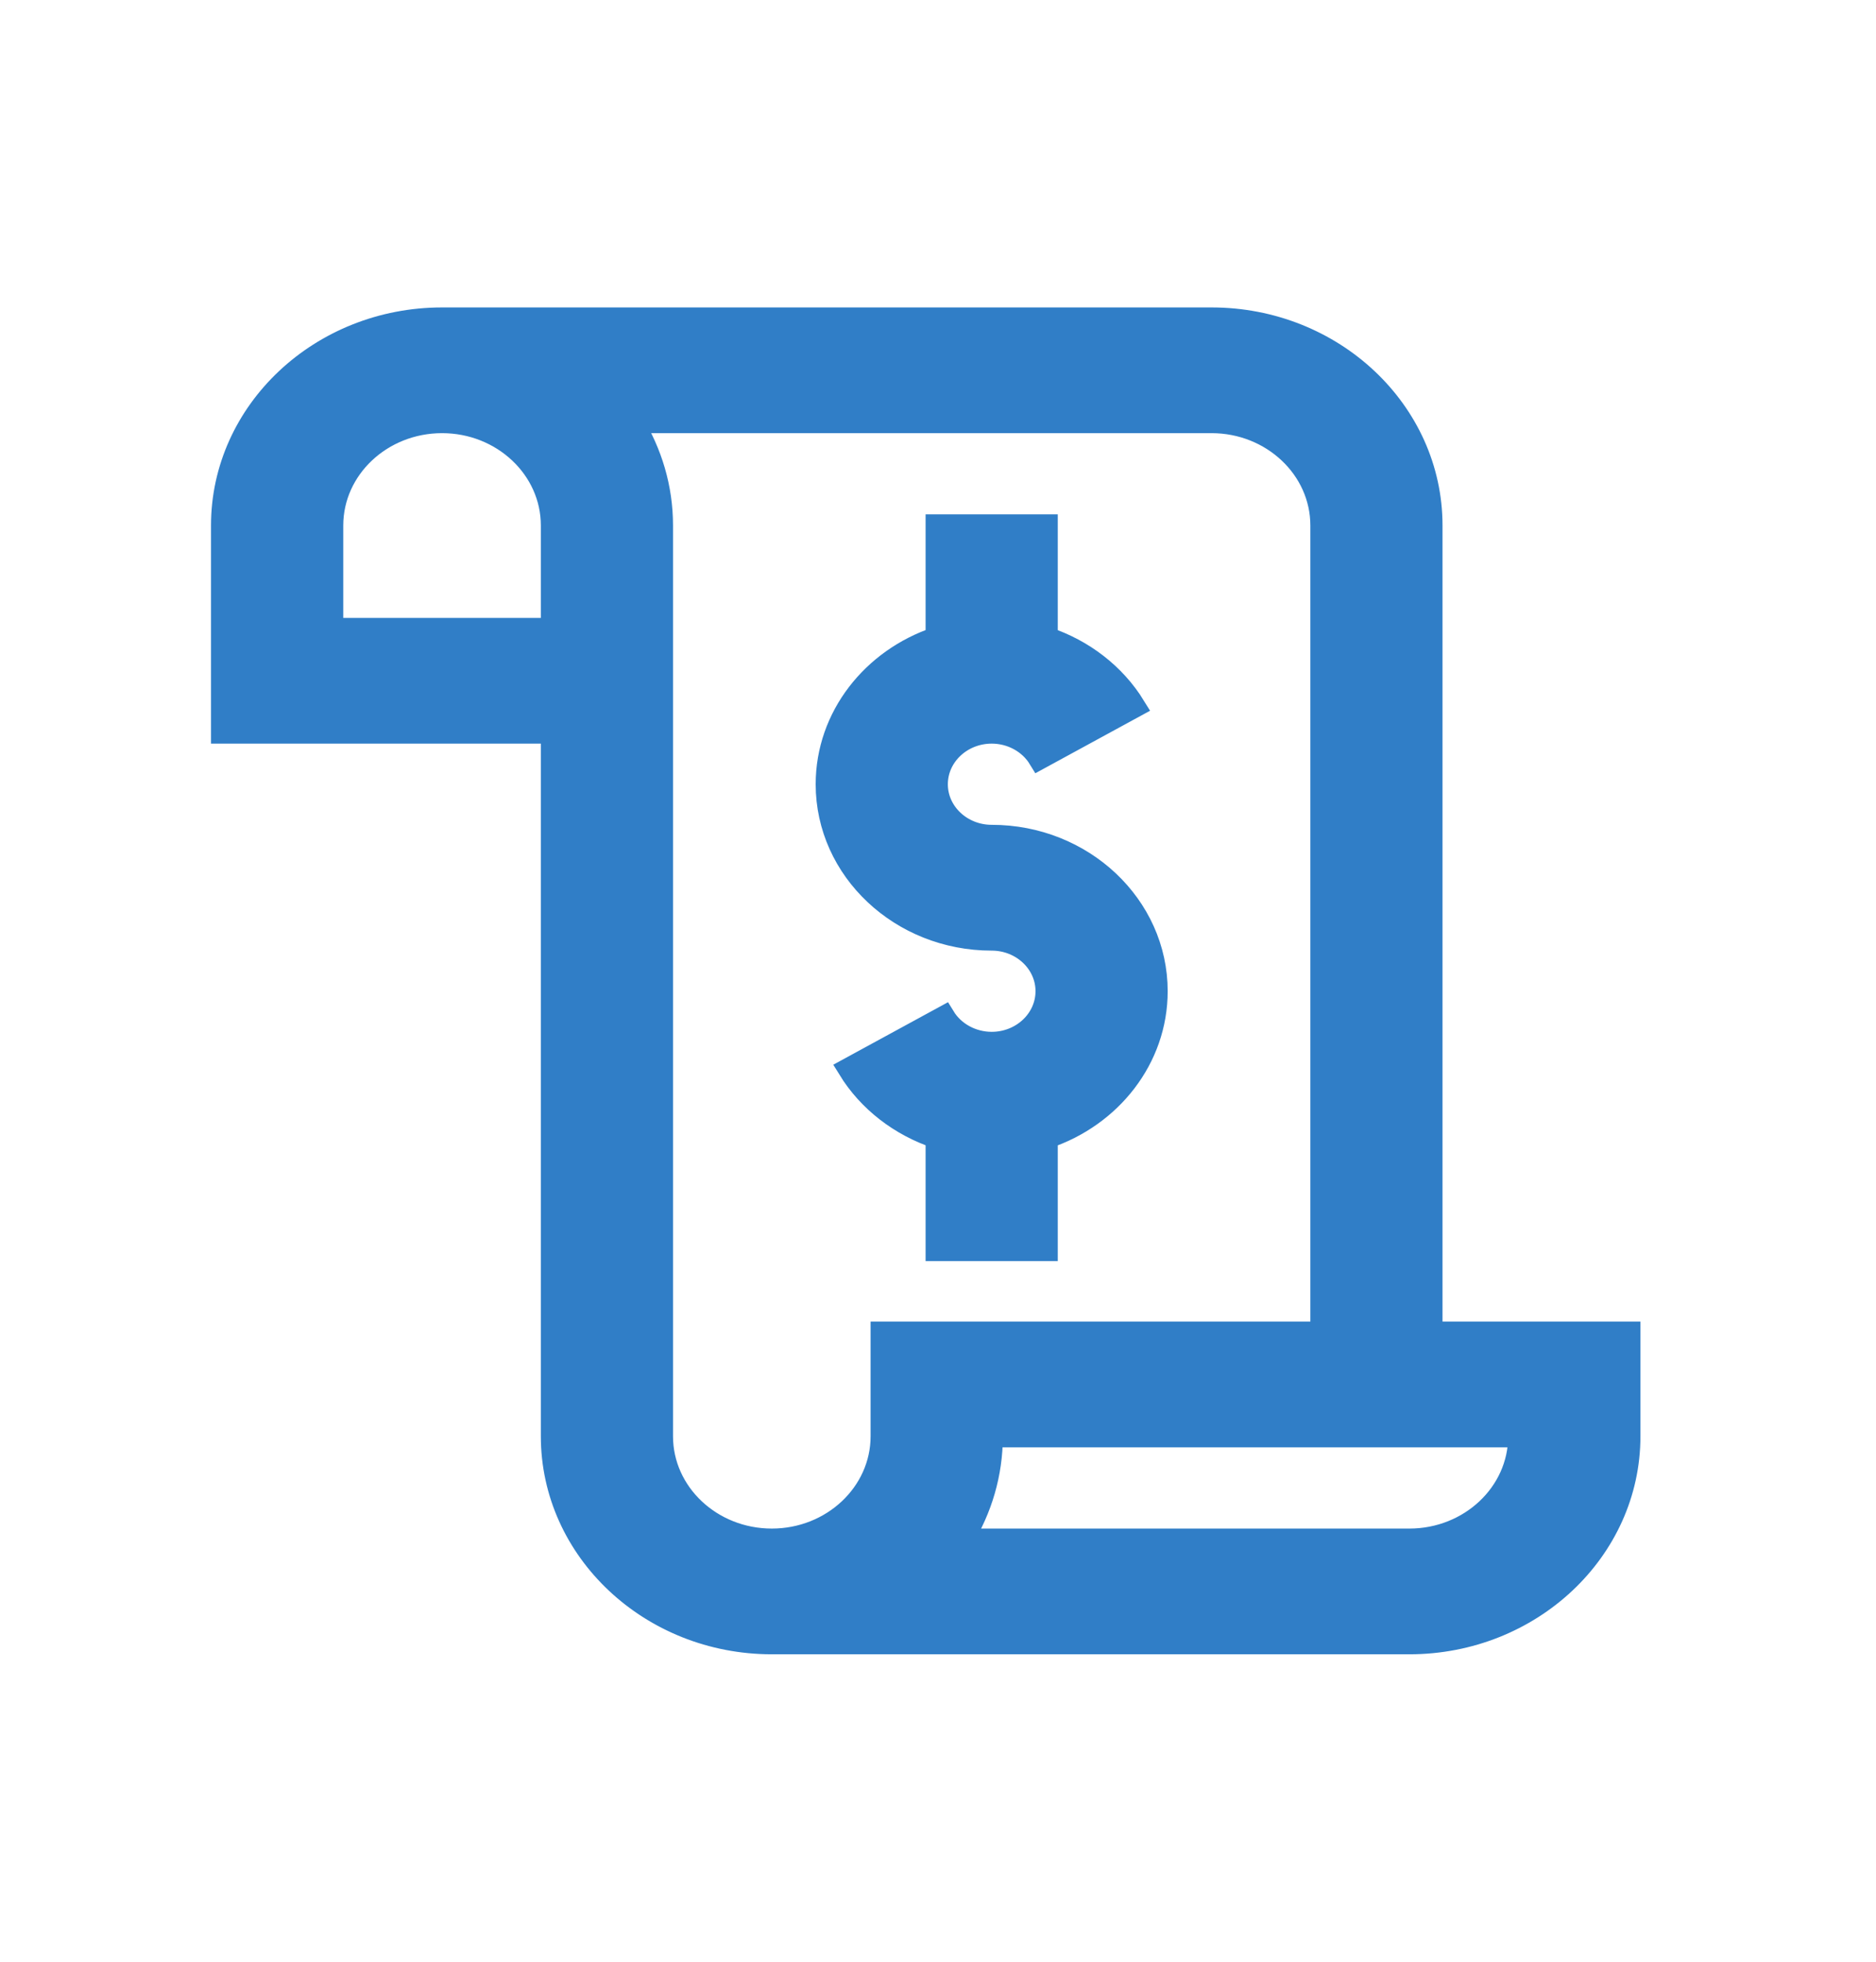
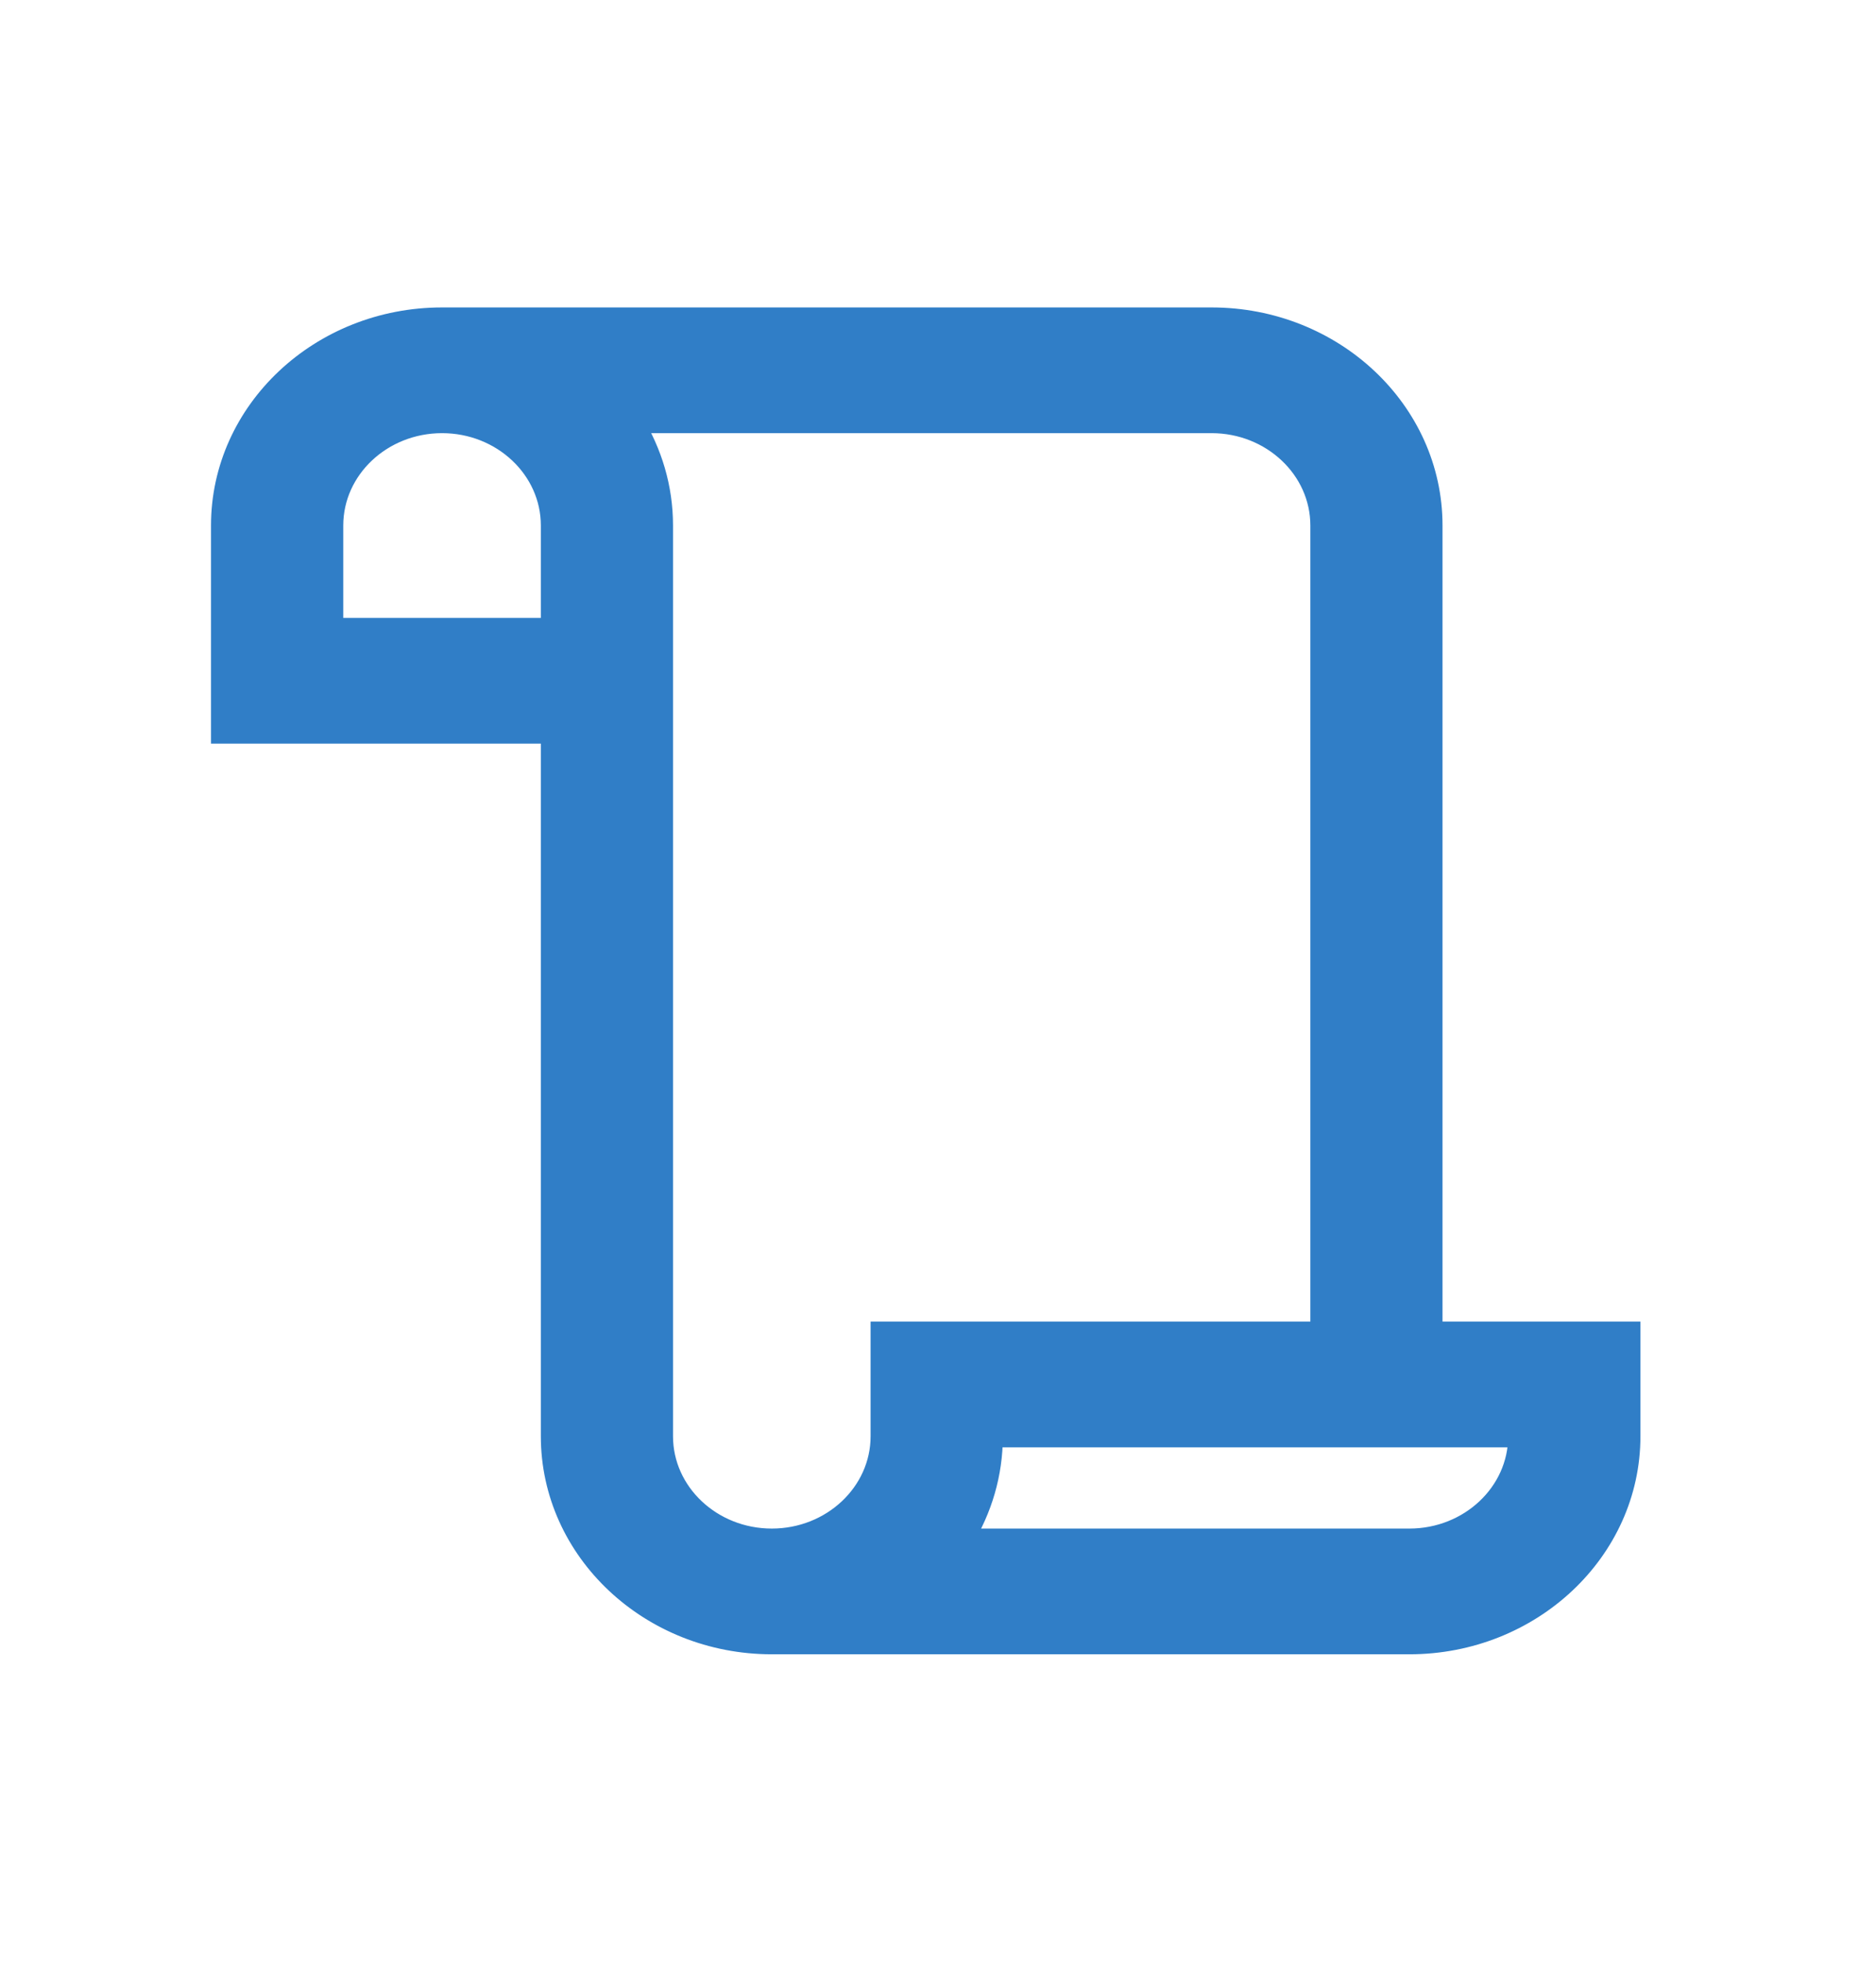
<svg xmlns="http://www.w3.org/2000/svg" width="22" height="23" viewBox="0 0 22 23" fill="none">
  <path d="M16.786 15.625C16.786 15.359 16.786 6.218 16.786 6.161C16.786 4.823 15.63 3.735 14.208 3.735H5.184C3.762 3.735 2.605 4.823 2.605 6.161V8.588H6.473V16.839C6.473 18.177 7.63 19.265 9.051 19.265H16.528C17.95 19.265 19.107 18.177 19.107 16.839V15.625H16.786ZM3.895 7.375V6.161C3.895 5.492 4.473 4.948 5.184 4.948C5.895 4.948 6.473 5.492 6.473 6.161V7.375H3.895ZM10.34 16.839C10.34 17.508 9.762 18.052 9.051 18.052C8.34 18.052 7.762 17.508 7.762 16.839C7.762 16.27 7.762 6.623 7.762 6.161C7.762 5.72 7.635 5.305 7.415 4.948H14.208C14.919 4.948 15.497 5.492 15.497 6.161V15.625H10.34V16.839ZM16.528 18.052H11.284C11.504 17.695 11.63 17.28 11.63 16.839H17.817C17.817 17.508 17.239 18.052 16.528 18.052Z" fill="#307EC7" />
-   <path d="M11.63 9.801C11.274 9.801 10.985 9.529 10.985 9.195C10.985 8.86 11.274 8.588 11.63 8.588C11.859 8.588 12.073 8.704 12.188 8.892L13.304 8.284C13.071 7.905 12.702 7.623 12.274 7.48V6.161H10.985V7.479C10.235 7.73 9.696 8.404 9.696 9.195C9.696 10.198 10.563 11.015 11.63 11.015C11.985 11.015 12.274 11.287 12.274 11.621C12.274 11.956 11.985 12.228 11.63 12.228C11.4 12.228 11.186 12.112 11.071 11.924L9.955 12.532C10.188 12.911 10.558 13.193 10.985 13.336V14.655H12.274V13.337C13.024 13.086 13.563 12.412 13.563 11.621C13.563 10.618 12.696 9.801 11.63 9.801Z" fill="#307EC7" />
  <path d="M16.786 15.625C16.786 15.359 16.786 6.218 16.786 6.161C16.786 4.823 15.63 3.735 14.208 3.735H5.184C3.762 3.735 2.605 4.823 2.605 6.161V8.588H6.473V16.839C6.473 18.177 7.63 19.265 9.051 19.265H16.528C17.95 19.265 19.107 18.177 19.107 16.839V15.625H16.786ZM3.895 7.375V6.161C3.895 5.492 4.473 4.948 5.184 4.948C5.895 4.948 6.473 5.492 6.473 6.161V7.375H3.895ZM10.34 16.839C10.34 17.508 9.762 18.052 9.051 18.052C8.34 18.052 7.762 17.508 7.762 16.839C7.762 16.27 7.762 6.623 7.762 6.161C7.762 5.72 7.635 5.305 7.415 4.948H14.208C14.919 4.948 15.497 5.492 15.497 6.161V15.625H10.34V16.839ZM16.528 18.052H11.284C11.504 17.695 11.63 17.28 11.63 16.839H17.817C17.817 17.508 17.239 18.052 16.528 18.052Z" stroke="#307EC7" stroke-width="0.261" />
-   <path d="M11.63 9.801C11.274 9.801 10.985 9.529 10.985 9.195C10.985 8.86 11.274 8.588 11.63 8.588C11.859 8.588 12.073 8.704 12.188 8.892L13.304 8.284C13.071 7.905 12.702 7.623 12.274 7.48V6.161H10.985V7.479C10.235 7.73 9.696 8.404 9.696 9.195C9.696 10.198 10.563 11.015 11.63 11.015C11.985 11.015 12.274 11.287 12.274 11.621C12.274 11.956 11.985 12.228 11.63 12.228C11.4 12.228 11.186 12.112 11.071 11.924L9.955 12.532C10.188 12.911 10.558 13.193 10.985 13.336V14.655H12.274V13.337C13.024 13.086 13.563 12.412 13.563 11.621C13.563 10.618 12.696 9.801 11.63 9.801Z" stroke="#307EC7" stroke-width="0.261" />
</svg>